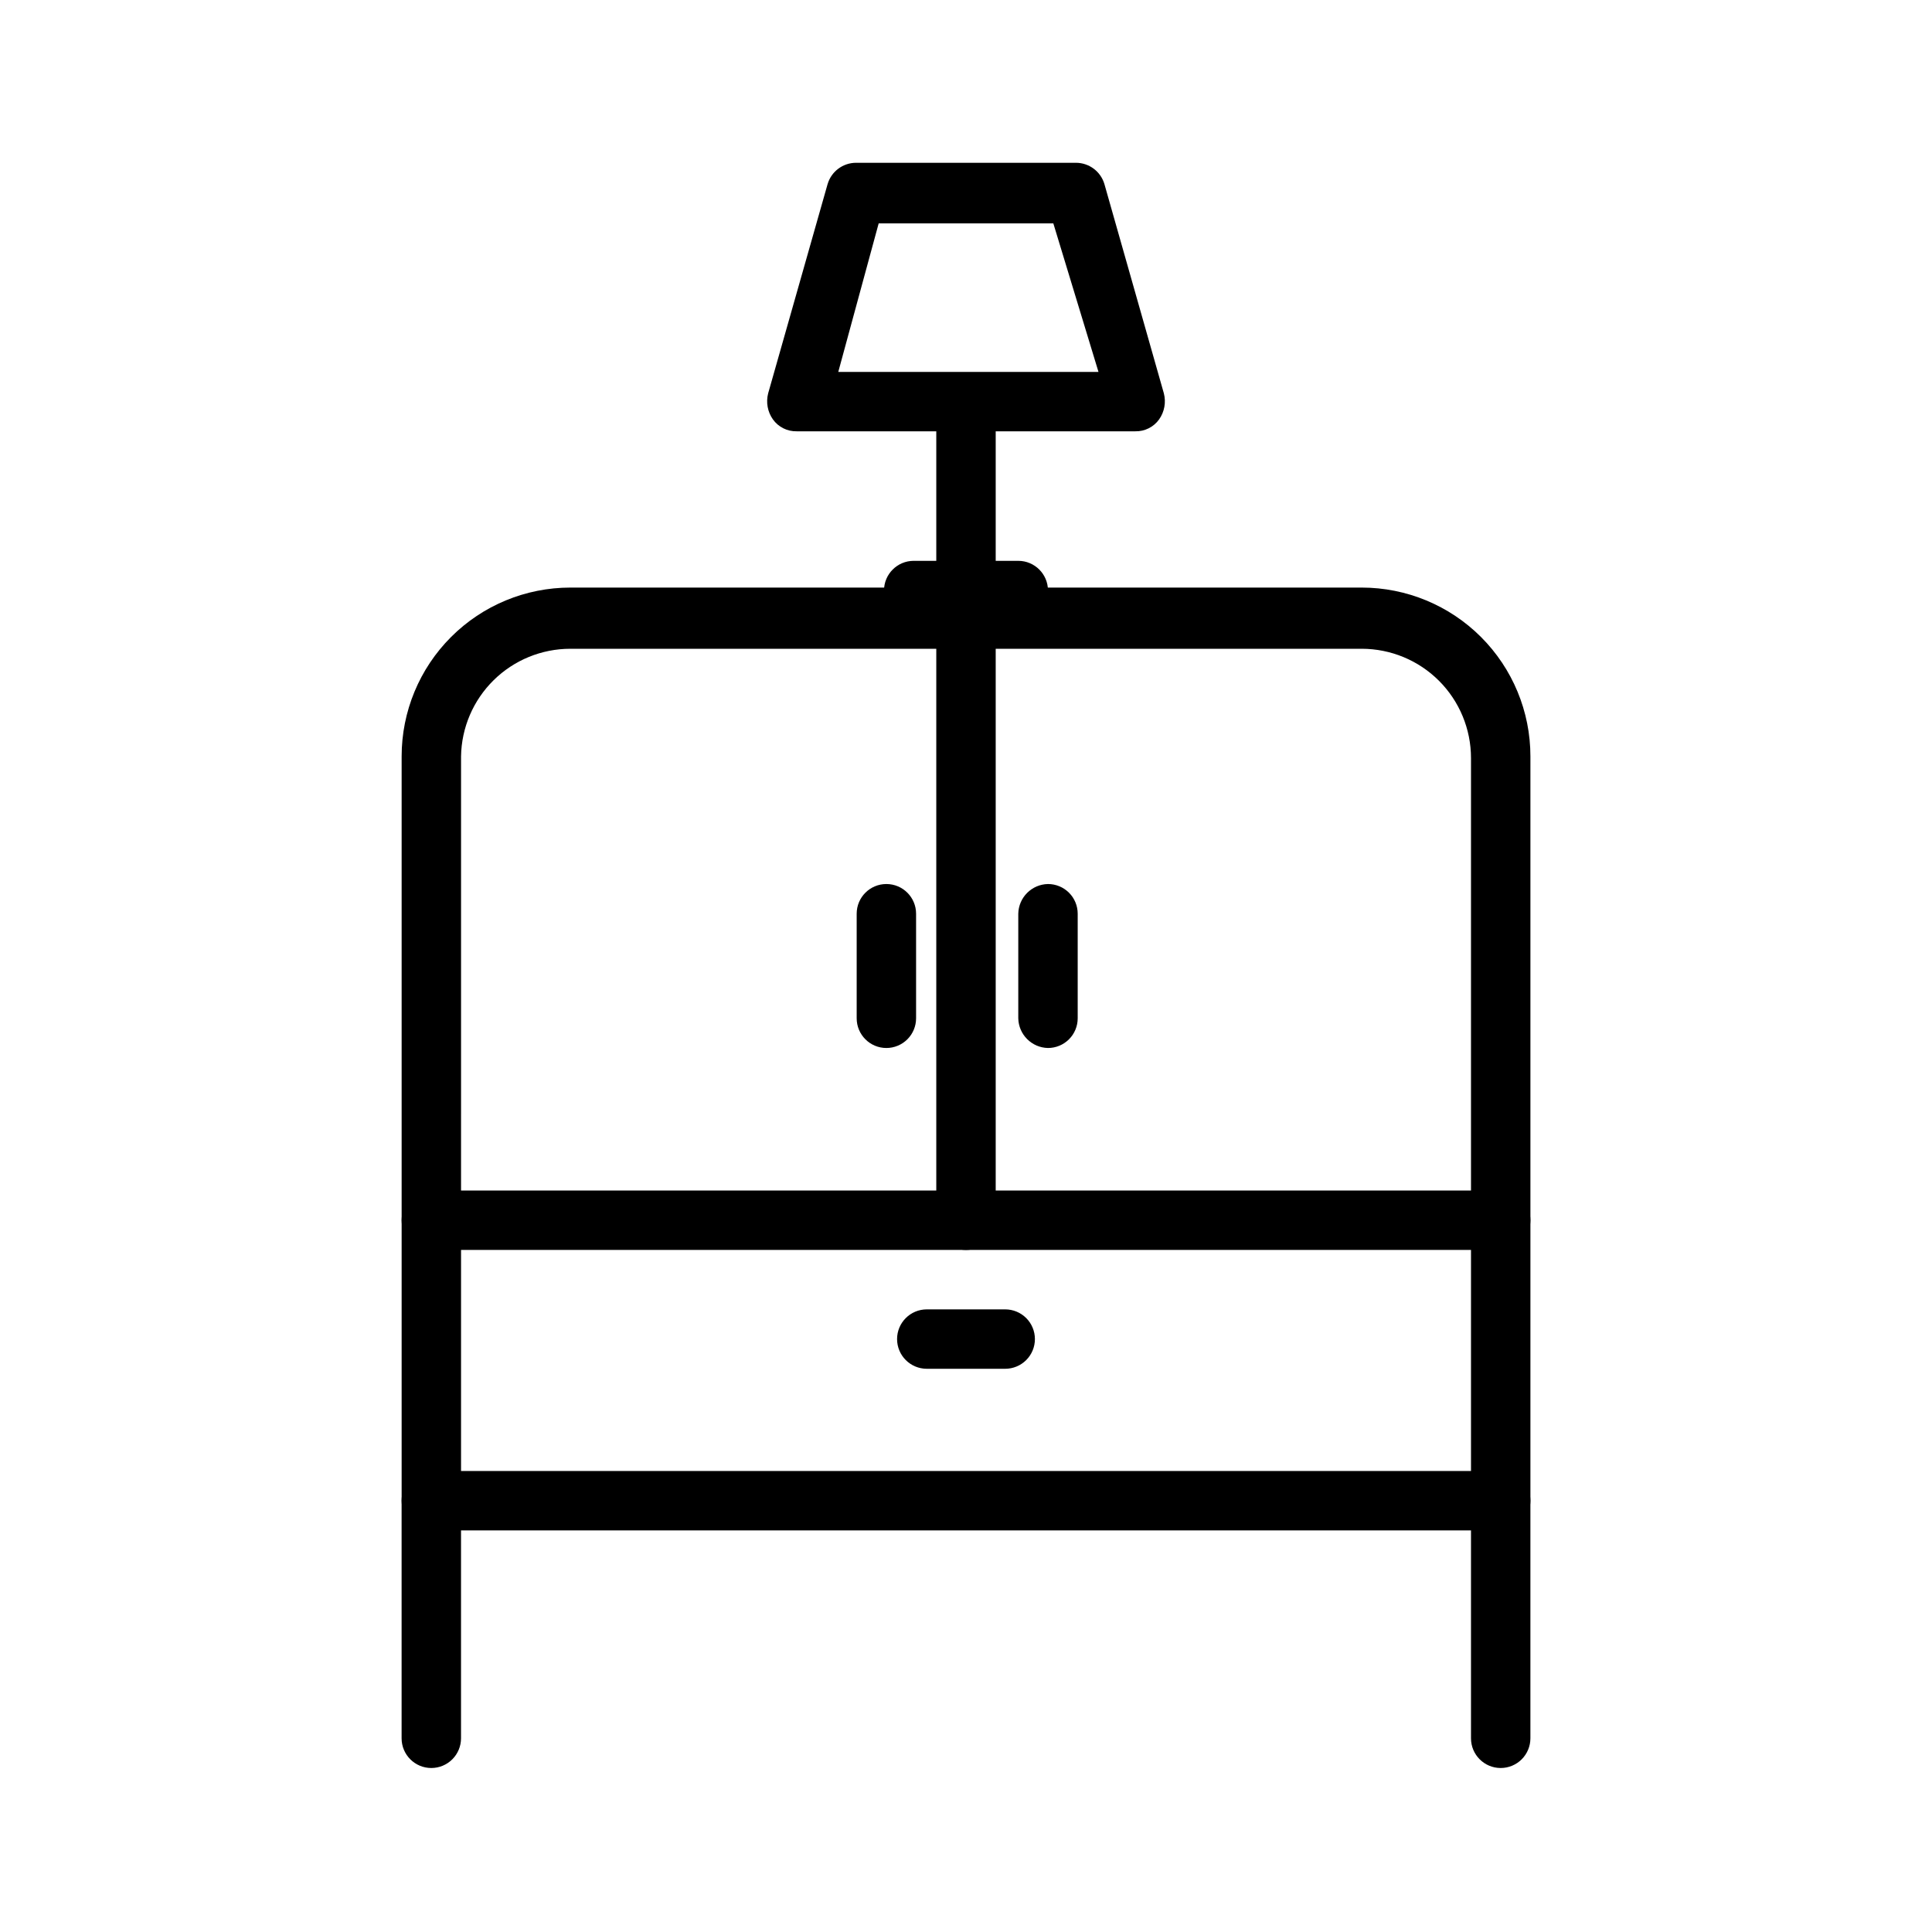
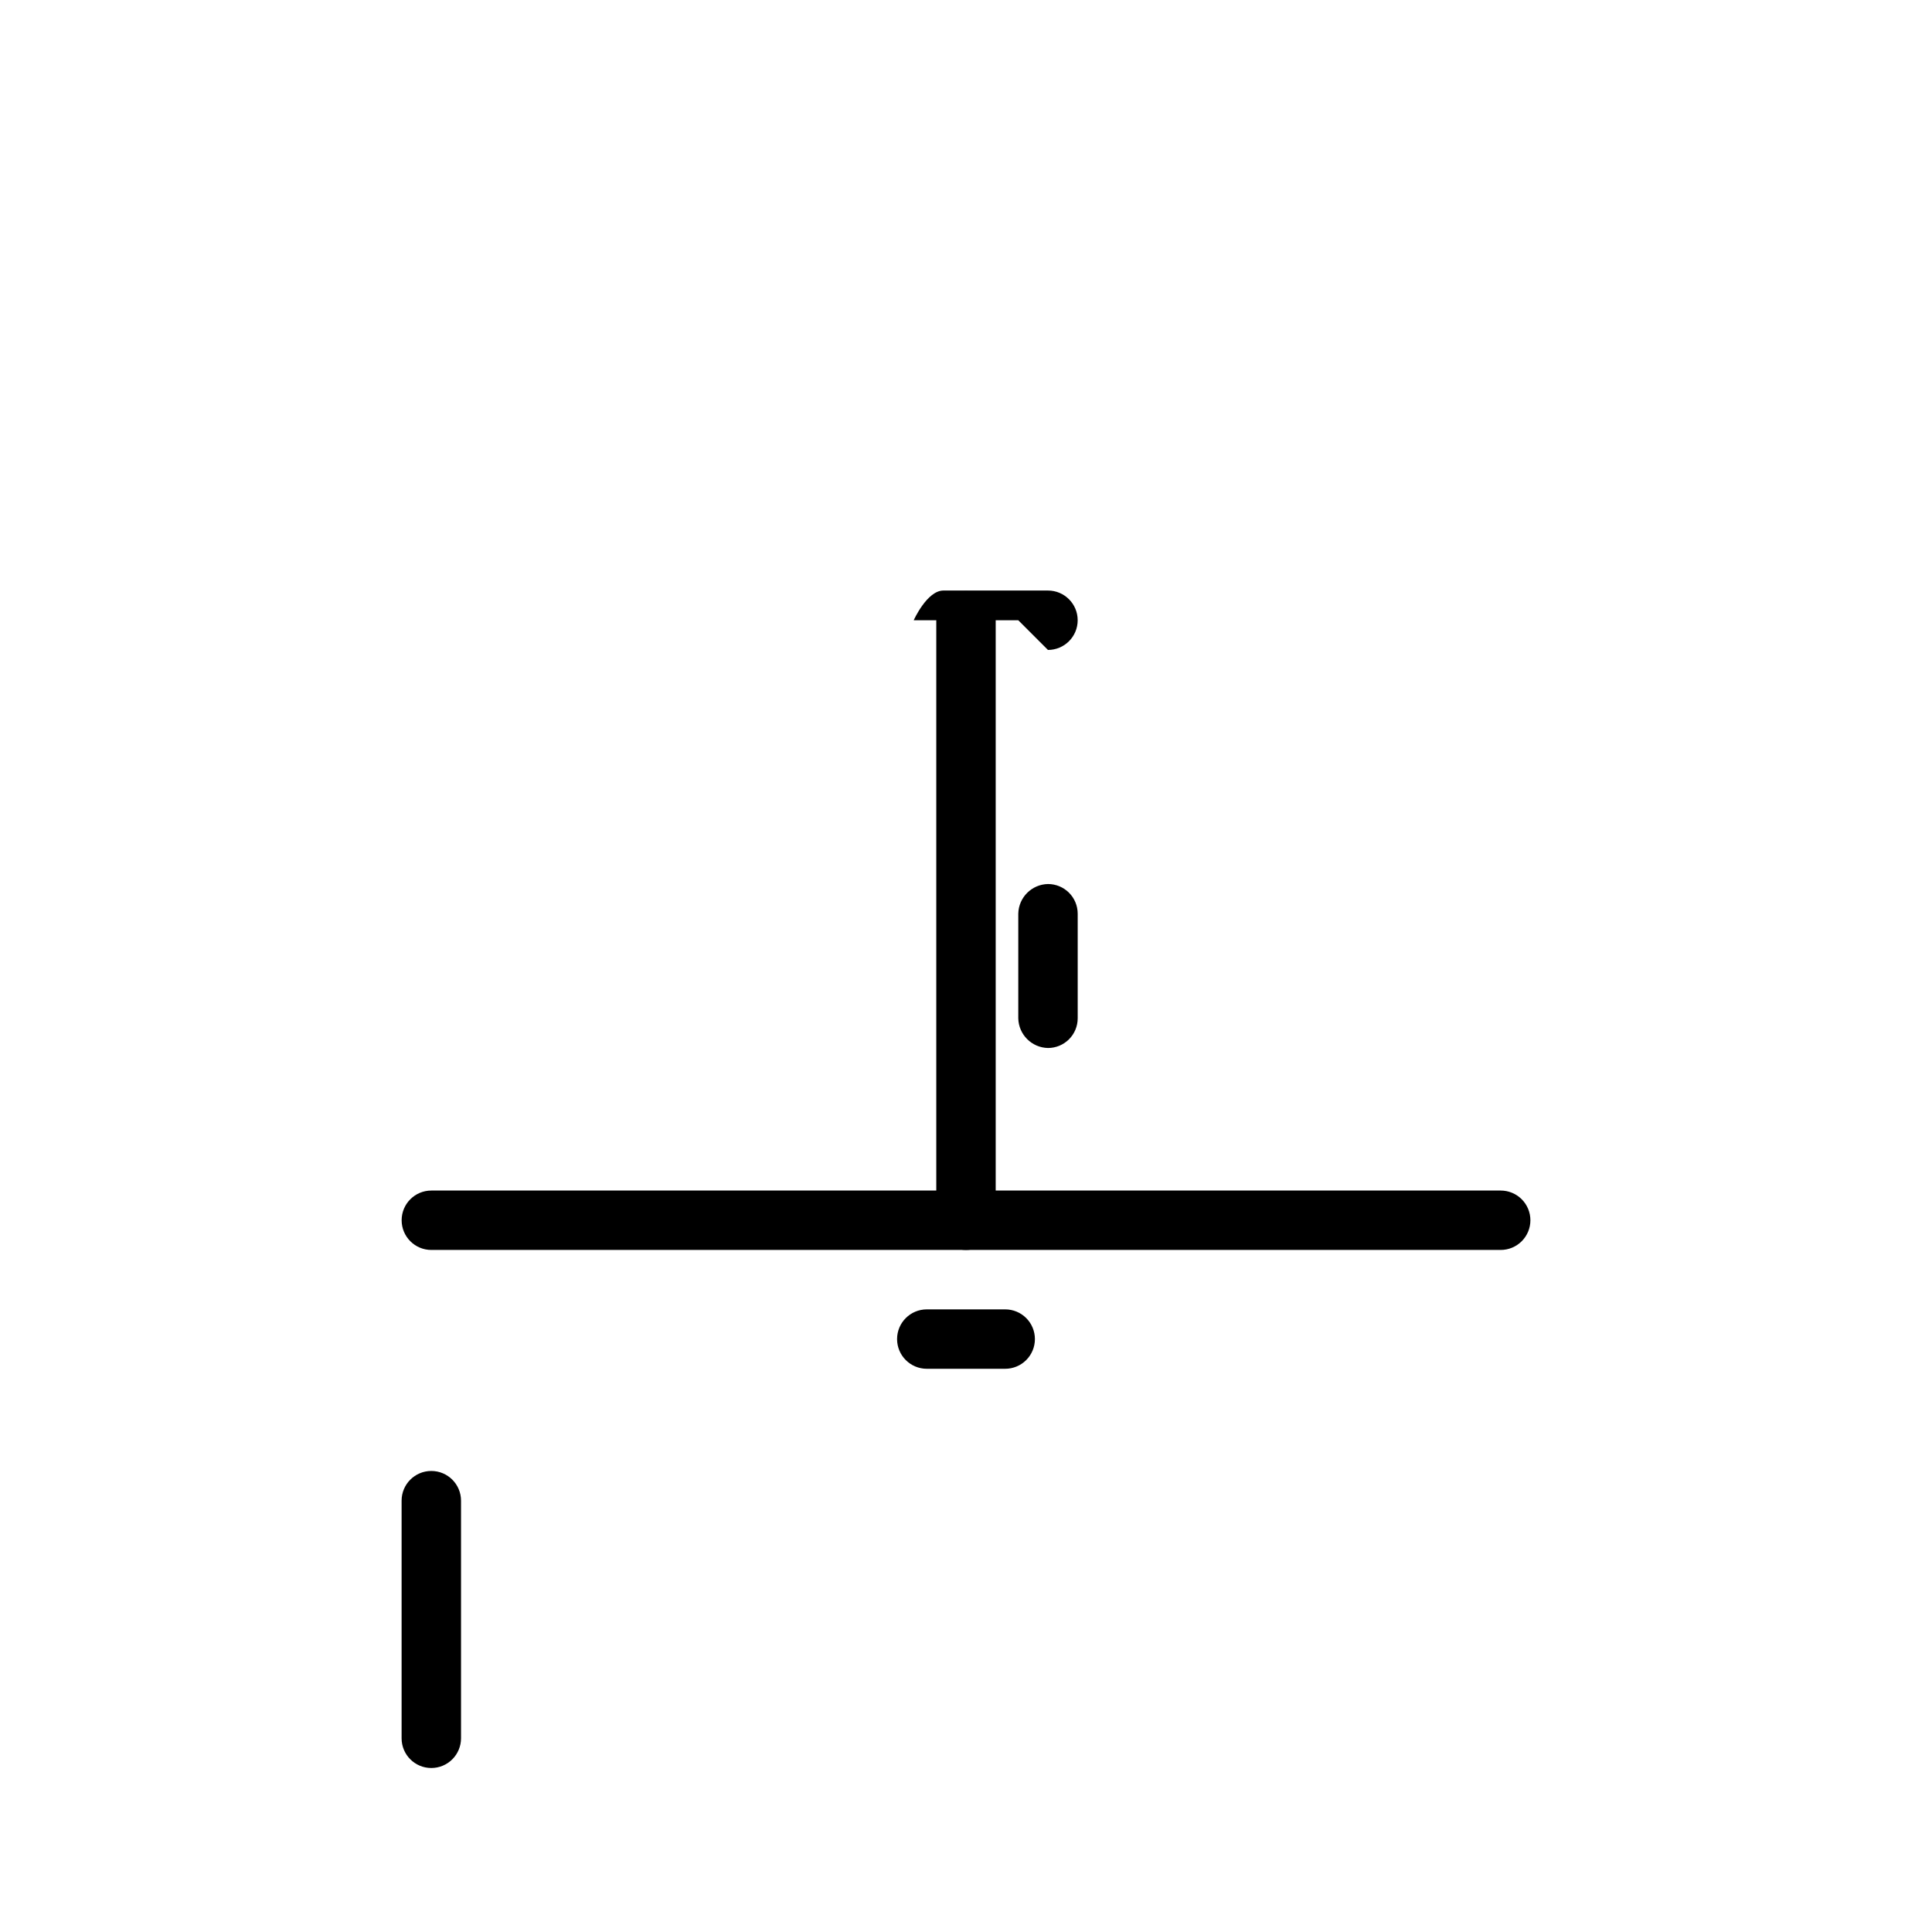
<svg xmlns="http://www.w3.org/2000/svg" fill="#000000" width="800px" height="800px" version="1.1" viewBox="144 144 512 512">
  <g>
-     <path d="m400 316.4c-4.348 0-7.875-3.523-7.875-7.871v-56.523c0-4.348 3.527-7.871 7.875-7.871s7.871 3.523 7.871 7.871v56.523c0 2.086-0.828 4.09-2.305 5.566-1.477 1.473-3.481 2.305-5.566 2.305z" />
-     <path d="m444.87 258.3h-89.742 0.004c-2.492 0.055-4.848-1.125-6.297-3.148-1.422-2.008-1.883-4.543-1.262-6.926l15.742-55.418h0.004c0.977-3.359 4.059-5.668 7.555-5.668h58.254c3.5 0 6.578 2.309 7.559 5.668l15.742 55.418c0.625 2.383 0.16 4.918-1.258 6.926-1.453 2.023-3.809 3.203-6.301 3.148zm-78.719-15.742h68.957l-11.965-39.359h-46.285z" />
-     <path d="m541.7 612.54c-4.348 0-7.871-3.523-7.871-7.871v-62.977c0-4.348 3.523-7.871 7.871-7.871 4.348 0 7.871 3.523 7.871 7.871v62.977c0 2.086-0.828 4.09-2.305 5.566-1.477 1.477-3.481 2.305-5.566 2.305z" />
    <path d="m258.3 612.54c-4.348 0-7.871-3.523-7.871-7.871v-62.977c0-4.348 3.523-7.871 7.871-7.871 4.348 0 7.875 3.523 7.875 7.871v62.977c0 2.086-0.832 4.09-2.309 5.566-1.477 1.477-3.477 2.305-5.566 2.305z" />
    <path d="m410.39 506.74h-20.781c-4.348 0-7.875-3.523-7.875-7.871s3.527-7.871 7.875-7.871h20.781c2.086 0 4.09 0.828 5.566 2.305 1.477 1.477 2.305 3.481 2.305 5.566 0 2.086-0.828 4.09-2.305 5.566-1.477 1.477-3.481 2.305-5.566 2.305z" />
    <path d="m541.7 475.25h-283.39c-4.348 0-7.871-3.523-7.871-7.871 0-4.348 3.523-7.871 7.871-7.871h283.39c2.086 0 4.09 0.828 5.566 2.305 1.477 1.477 2.305 3.481 2.305 5.566 0 2.09-0.828 4.09-2.305 5.566-1.477 1.477-3.481 2.305-5.566 2.305z" />
-     <path d="m541.7 549.57h-283.39c-4.348 0-7.871-3.523-7.871-7.871v-197.27c0-11.859 4.711-23.23 13.098-31.617 8.383-8.387 19.758-13.098 31.617-13.098h209.71c11.855 0 23.23 4.711 31.617 13.098 8.383 8.387 13.094 19.758 13.094 31.617v197.27c0 2.086-0.828 4.09-2.305 5.566-1.477 1.477-3.481 2.305-5.566 2.305zm-275.52-15.742h267.65v-188.93c0-7.684-3.055-15.051-8.484-20.484-5.434-5.434-12.805-8.484-20.484-8.484h-209.71c-7.602 0-14.902 2.984-20.32 8.316-5.418 5.332-8.527 12.578-8.648 20.18z" />
    <path d="m400 475.25c-4.348 0-7.875-3.523-7.875-7.871v-158.86c0-4.348 3.527-7.875 7.875-7.875s7.871 3.527 7.871 7.875v158.86c0 2.09-0.828 4.09-2.305 5.566-1.477 1.477-3.481 2.305-5.566 2.305z" />
-     <path d="m378.9 421.73c-4.348 0-7.871-3.527-7.871-7.875v-27.707c0-4.348 3.523-7.871 7.871-7.871s7.871 3.523 7.871 7.871v27.711-0.004c0 2.09-0.828 4.09-2.305 5.566-1.477 1.477-3.481 2.309-5.566 2.309z" />
    <path d="m421.73 421.73c-4.312-0.086-7.789-3.562-7.875-7.875v-27.707c0.086-4.312 3.562-7.789 7.875-7.871 2.086 0 4.09 0.828 5.566 2.305 1.477 1.477 2.305 3.477 2.305 5.566v27.711-0.004c0 2.09-0.828 4.09-2.305 5.566-1.477 1.477-3.481 2.309-5.566 2.309z" />
-     <path d="m413.85 308.37h-27.707c-4.348 0-7.871-3.523-7.871-7.871s3.523-7.871 7.871-7.871h27.711-0.004c4.348 0 7.875 3.523 7.875 7.871s-3.527 7.871-7.875 7.871z" />
+     <path d="m413.85 308.37h-27.707s3.523-7.871 7.871-7.871h27.711-0.004c4.348 0 7.875 3.523 7.875 7.871s-3.527 7.871-7.875 7.871z" />
  </g>
</svg>